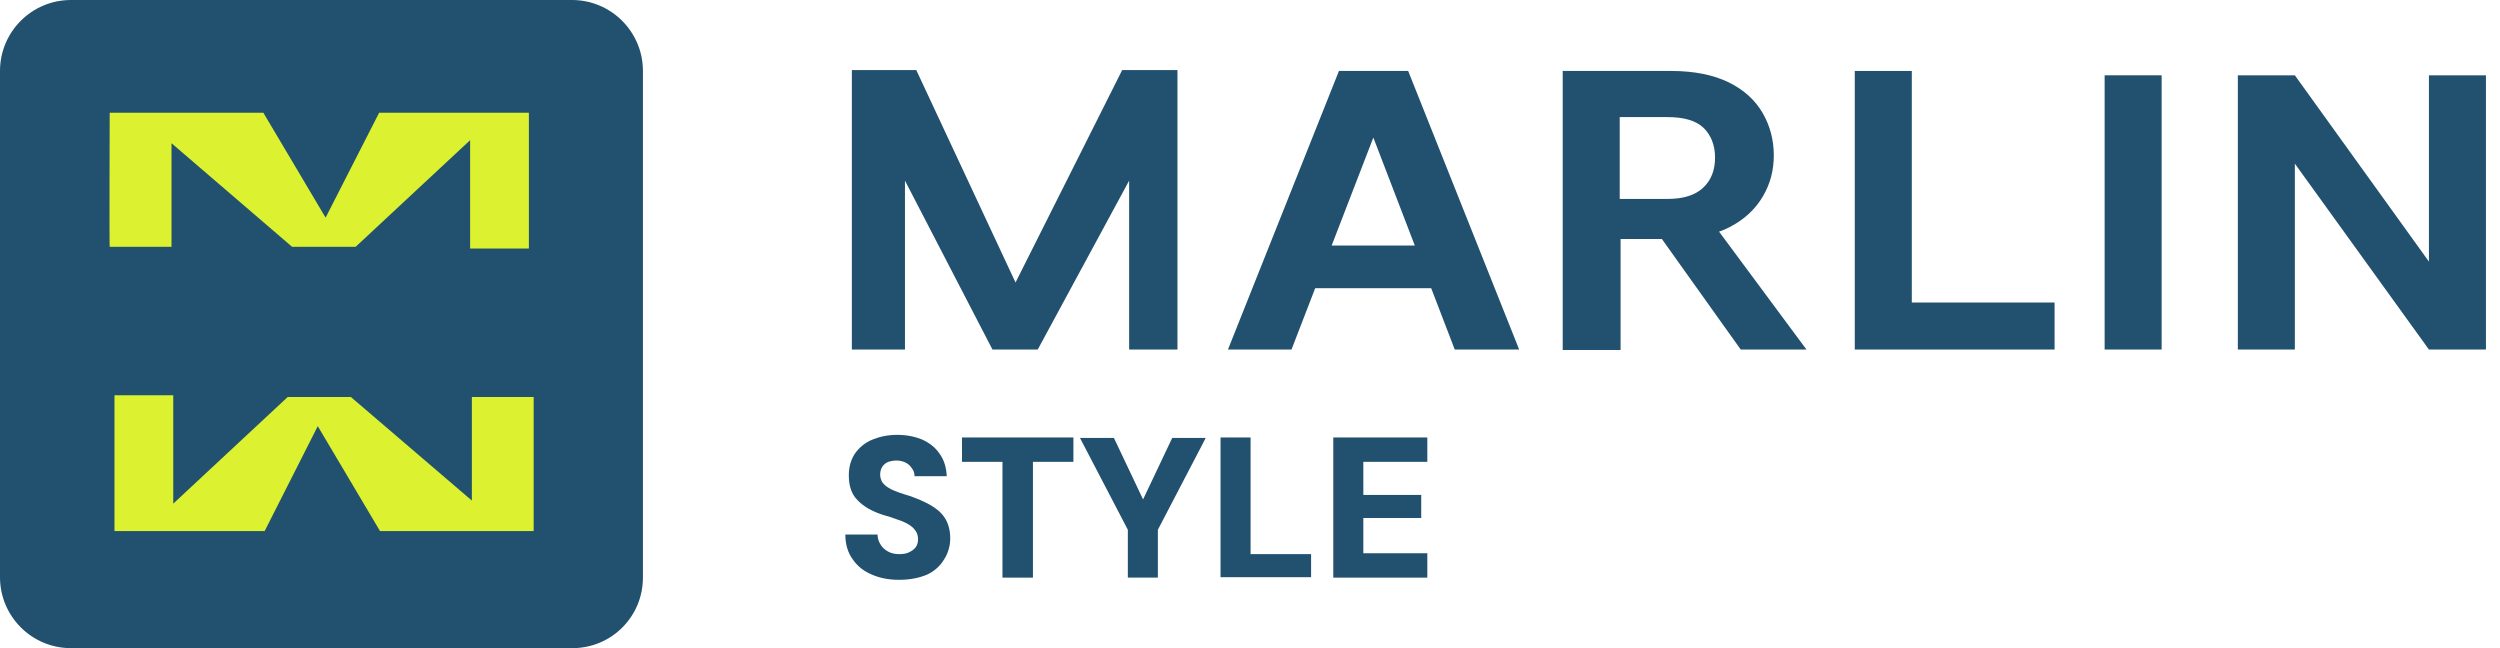
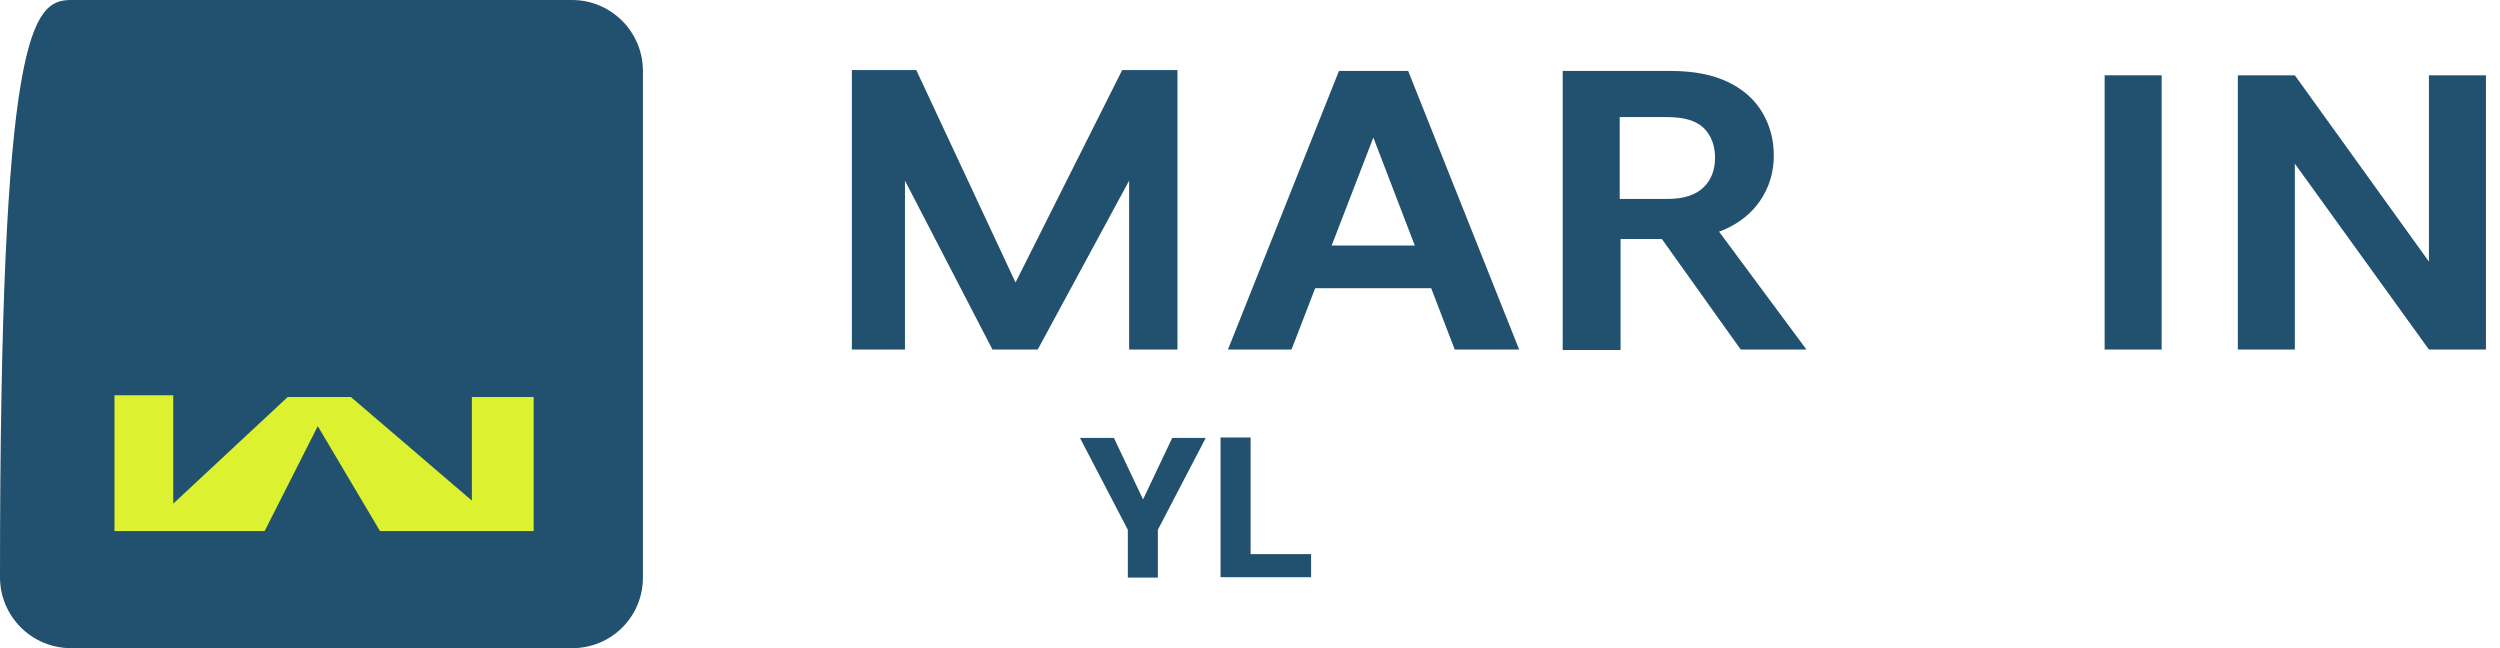
<svg xmlns="http://www.w3.org/2000/svg" width="270" height="70" viewBox="0 0 270 70" fill="none">
-   <path d="M97.078 62.619C95.997 62.619 95.01 62.431 94.164 62.055C93.27 61.679 92.612 61.162 92.095 60.41C91.578 59.704 91.296 58.811 91.296 57.73H94.775C94.775 58.153 94.916 58.529 95.104 58.811C95.292 59.14 95.574 59.375 95.903 59.563C96.232 59.752 96.655 59.846 97.125 59.846C97.501 59.846 97.877 59.798 98.16 59.657C98.442 59.516 98.677 59.375 98.865 59.14C99.053 58.905 99.147 58.623 99.147 58.247C99.147 57.871 99.053 57.542 98.865 57.307C98.677 57.025 98.395 56.79 98.066 56.602C97.737 56.414 97.313 56.226 96.843 56.085C96.373 55.897 95.903 55.755 95.386 55.614C94.211 55.238 93.27 54.721 92.612 54.016C91.954 53.358 91.672 52.465 91.672 51.336C91.672 50.396 91.907 49.644 92.33 48.986C92.8 48.328 93.411 47.811 94.211 47.481C95.01 47.152 95.903 46.964 96.89 46.964C97.924 46.964 98.818 47.152 99.617 47.481C100.416 47.858 101.027 48.328 101.497 49.033C101.967 49.691 102.203 50.49 102.25 51.43H98.771C98.771 51.101 98.677 50.819 98.489 50.584C98.301 50.302 98.113 50.114 97.831 49.973C97.548 49.832 97.219 49.738 96.843 49.738C96.514 49.738 96.232 49.785 95.95 49.879C95.668 49.973 95.48 50.161 95.292 50.396C95.151 50.631 95.057 50.913 95.057 51.242C95.057 51.572 95.151 51.853 95.292 52.089C95.48 52.324 95.668 52.512 95.997 52.7C96.279 52.888 96.655 53.029 97.031 53.17C97.407 53.311 97.877 53.452 98.348 53.593C99.1 53.875 99.805 54.157 100.463 54.533C101.121 54.909 101.638 55.332 102.015 55.897C102.391 56.461 102.626 57.213 102.626 58.153C102.626 58.952 102.391 59.752 101.967 60.41C101.544 61.115 100.933 61.679 100.134 62.055C99.241 62.431 98.254 62.619 97.078 62.619Z" fill="#21516F" />
-   <path d="M108.267 62.384V49.879H103.895V47.246H115.929V49.879H111.557V62.384H108.267Z" fill="#21516F" />
  <path d="M121.806 62.384V57.213L116.635 47.294H120.302L123.733 54.533H123.169L126.601 47.294H130.221L125.05 57.213V62.384H121.806Z" fill="#21516F" />
  <path d="M131.819 62.384V47.246H135.063V59.845H141.598V62.337H131.819V62.384Z" fill="#21516F" />
-   <path d="M143.996 62.384V47.246H154.151V49.879H147.24V53.452H153.492V55.943H147.24V59.751H154.151V62.384H143.996Z" fill="#21516F" />
-   <path d="M61.82 70H7.663C3.432 70 0 66.568 0 62.337V7.663C0 3.432 3.432 0 7.663 0H61.773C66.004 0 69.436 3.432 69.436 7.663V62.29C69.483 66.568 66.051 70 61.82 70Z" fill="#21516F" />
-   <path d="M11.847 26.655H18.523V15.467L31.545 26.655H38.408L50.773 15.138V26.844H57.119V12.176H40.947L35.165 23.506L28.442 12.176H11.847C11.847 12.176 11.8 26.655 11.847 26.655Z" fill="#DCF230" />
+   <path d="M61.82 70H7.663C3.432 70 0 66.568 0 62.337C0 3.432 3.432 0 7.663 0H61.773C66.004 0 69.436 3.432 69.436 7.663V62.29C69.483 66.568 66.051 70 61.82 70Z" fill="#21516F" />
  <path d="M57.636 42.874H50.961V54.063L37.892 42.874H31.075L18.711 54.392V42.686H12.364V57.354H28.583L34.319 46.024L41.041 57.354H57.636V42.874Z" fill="#DCF230" />
  <path d="M92.001 37.75V7.569H98.959L109.677 30.51L121.195 7.569H127.166V37.75H121.947V19.51L112.075 37.75H107.186L97.736 19.51V37.75H92.001Z" fill="#21516F" />
  <path d="M132.619 37.75L144.607 7.663H152.082L164.07 37.75H157.112L148.321 14.856L139.483 37.75H132.619ZM137.837 31.122L139.577 26.514H156.454L158.146 31.122H137.837Z" fill="#21516F" />
  <path d="M168.771 37.75V7.663H180.476C182.968 7.663 185.036 8.086 186.682 8.885C188.327 9.684 189.55 10.813 190.349 12.176C191.148 13.539 191.571 15.091 191.571 16.783C191.571 18.381 191.195 19.839 190.396 21.202C189.597 22.566 188.421 23.694 186.776 24.54C185.13 25.386 183.015 25.809 180.476 25.809H175.023V37.797H168.771V37.75ZM174.929 21.484H180.1C181.84 21.484 183.109 21.061 183.955 20.262C184.801 19.463 185.225 18.381 185.225 17.018C185.225 15.702 184.801 14.62 184.002 13.821C183.156 13.022 181.887 12.646 180.053 12.646H174.929V21.484ZM187.998 37.75L178.408 24.305H185.13L195.097 37.75H187.998Z" fill="#21516F" />
-   <path d="M200.315 37.75V7.663H206.474V32.673H221.894V37.75H200.315Z" fill="#21516F" />
  <path d="M227.3 37.75V8.133H233.458V37.75H227.3Z" fill="#21516F" />
  <path d="M241.686 37.75V8.133H247.844L262.324 28.254V8.133H268.482V37.75H262.324L247.844 17.676V37.75H241.686Z" fill="#21516F" />
</svg>